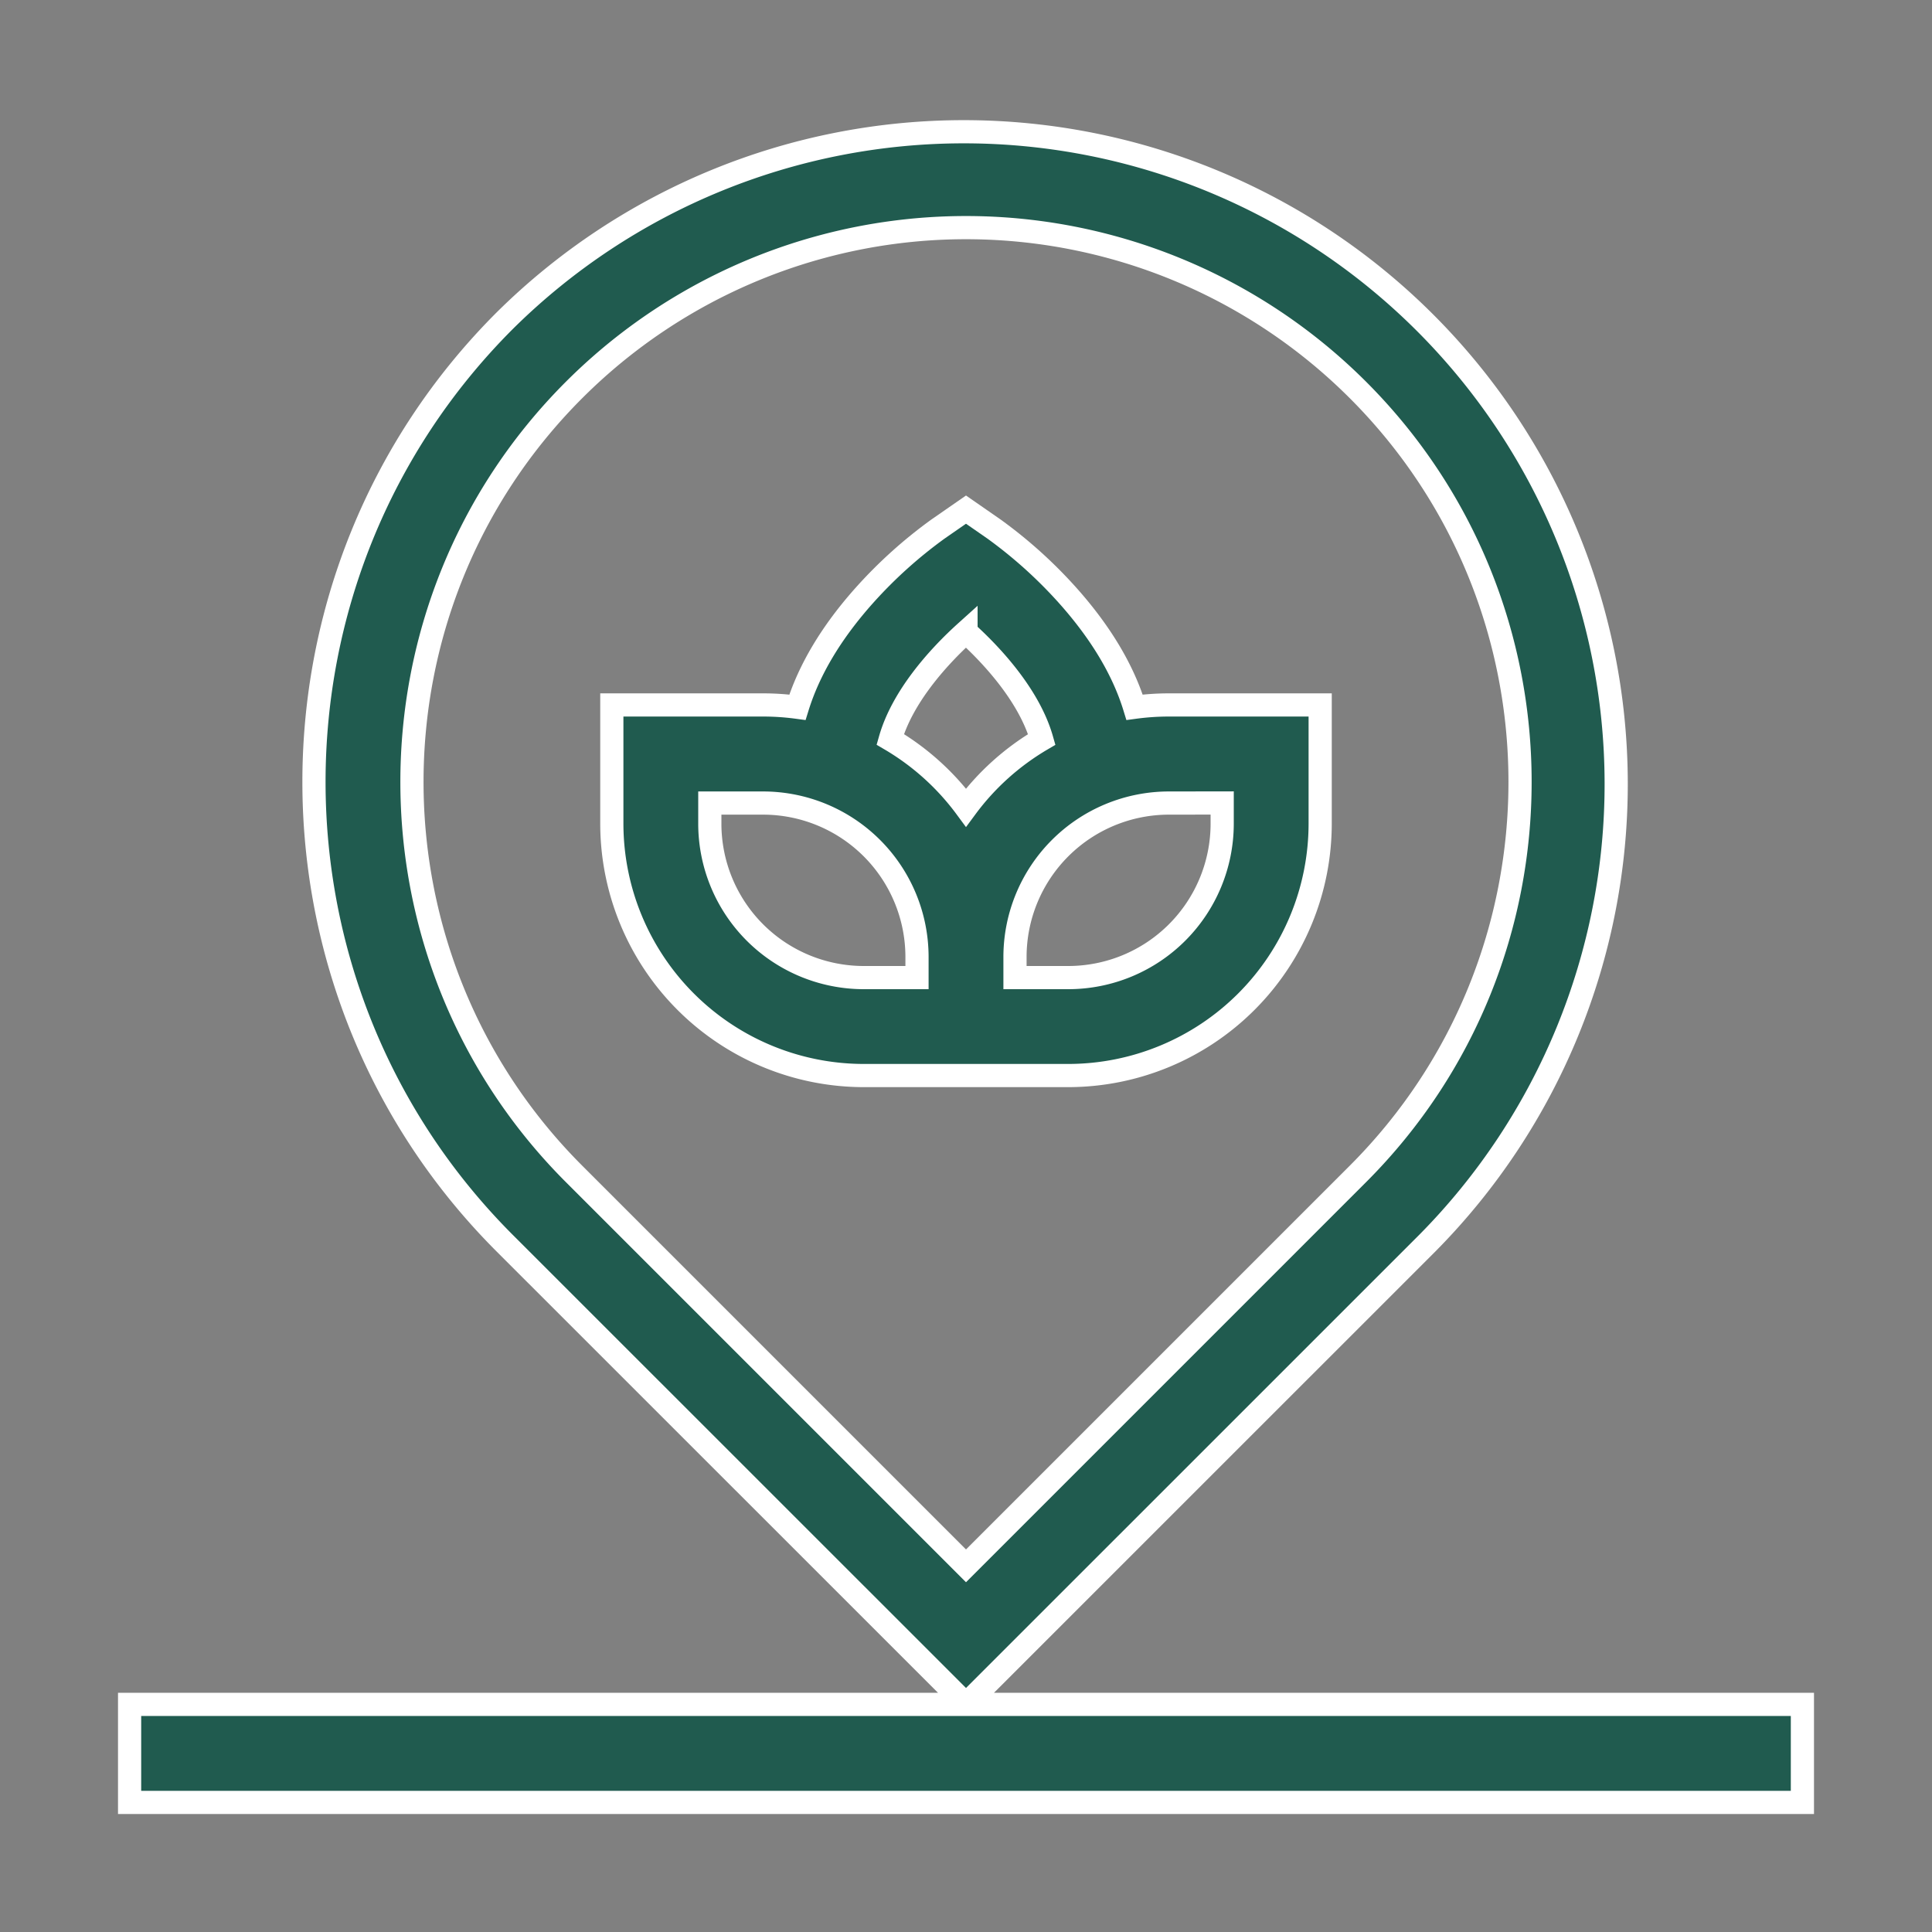
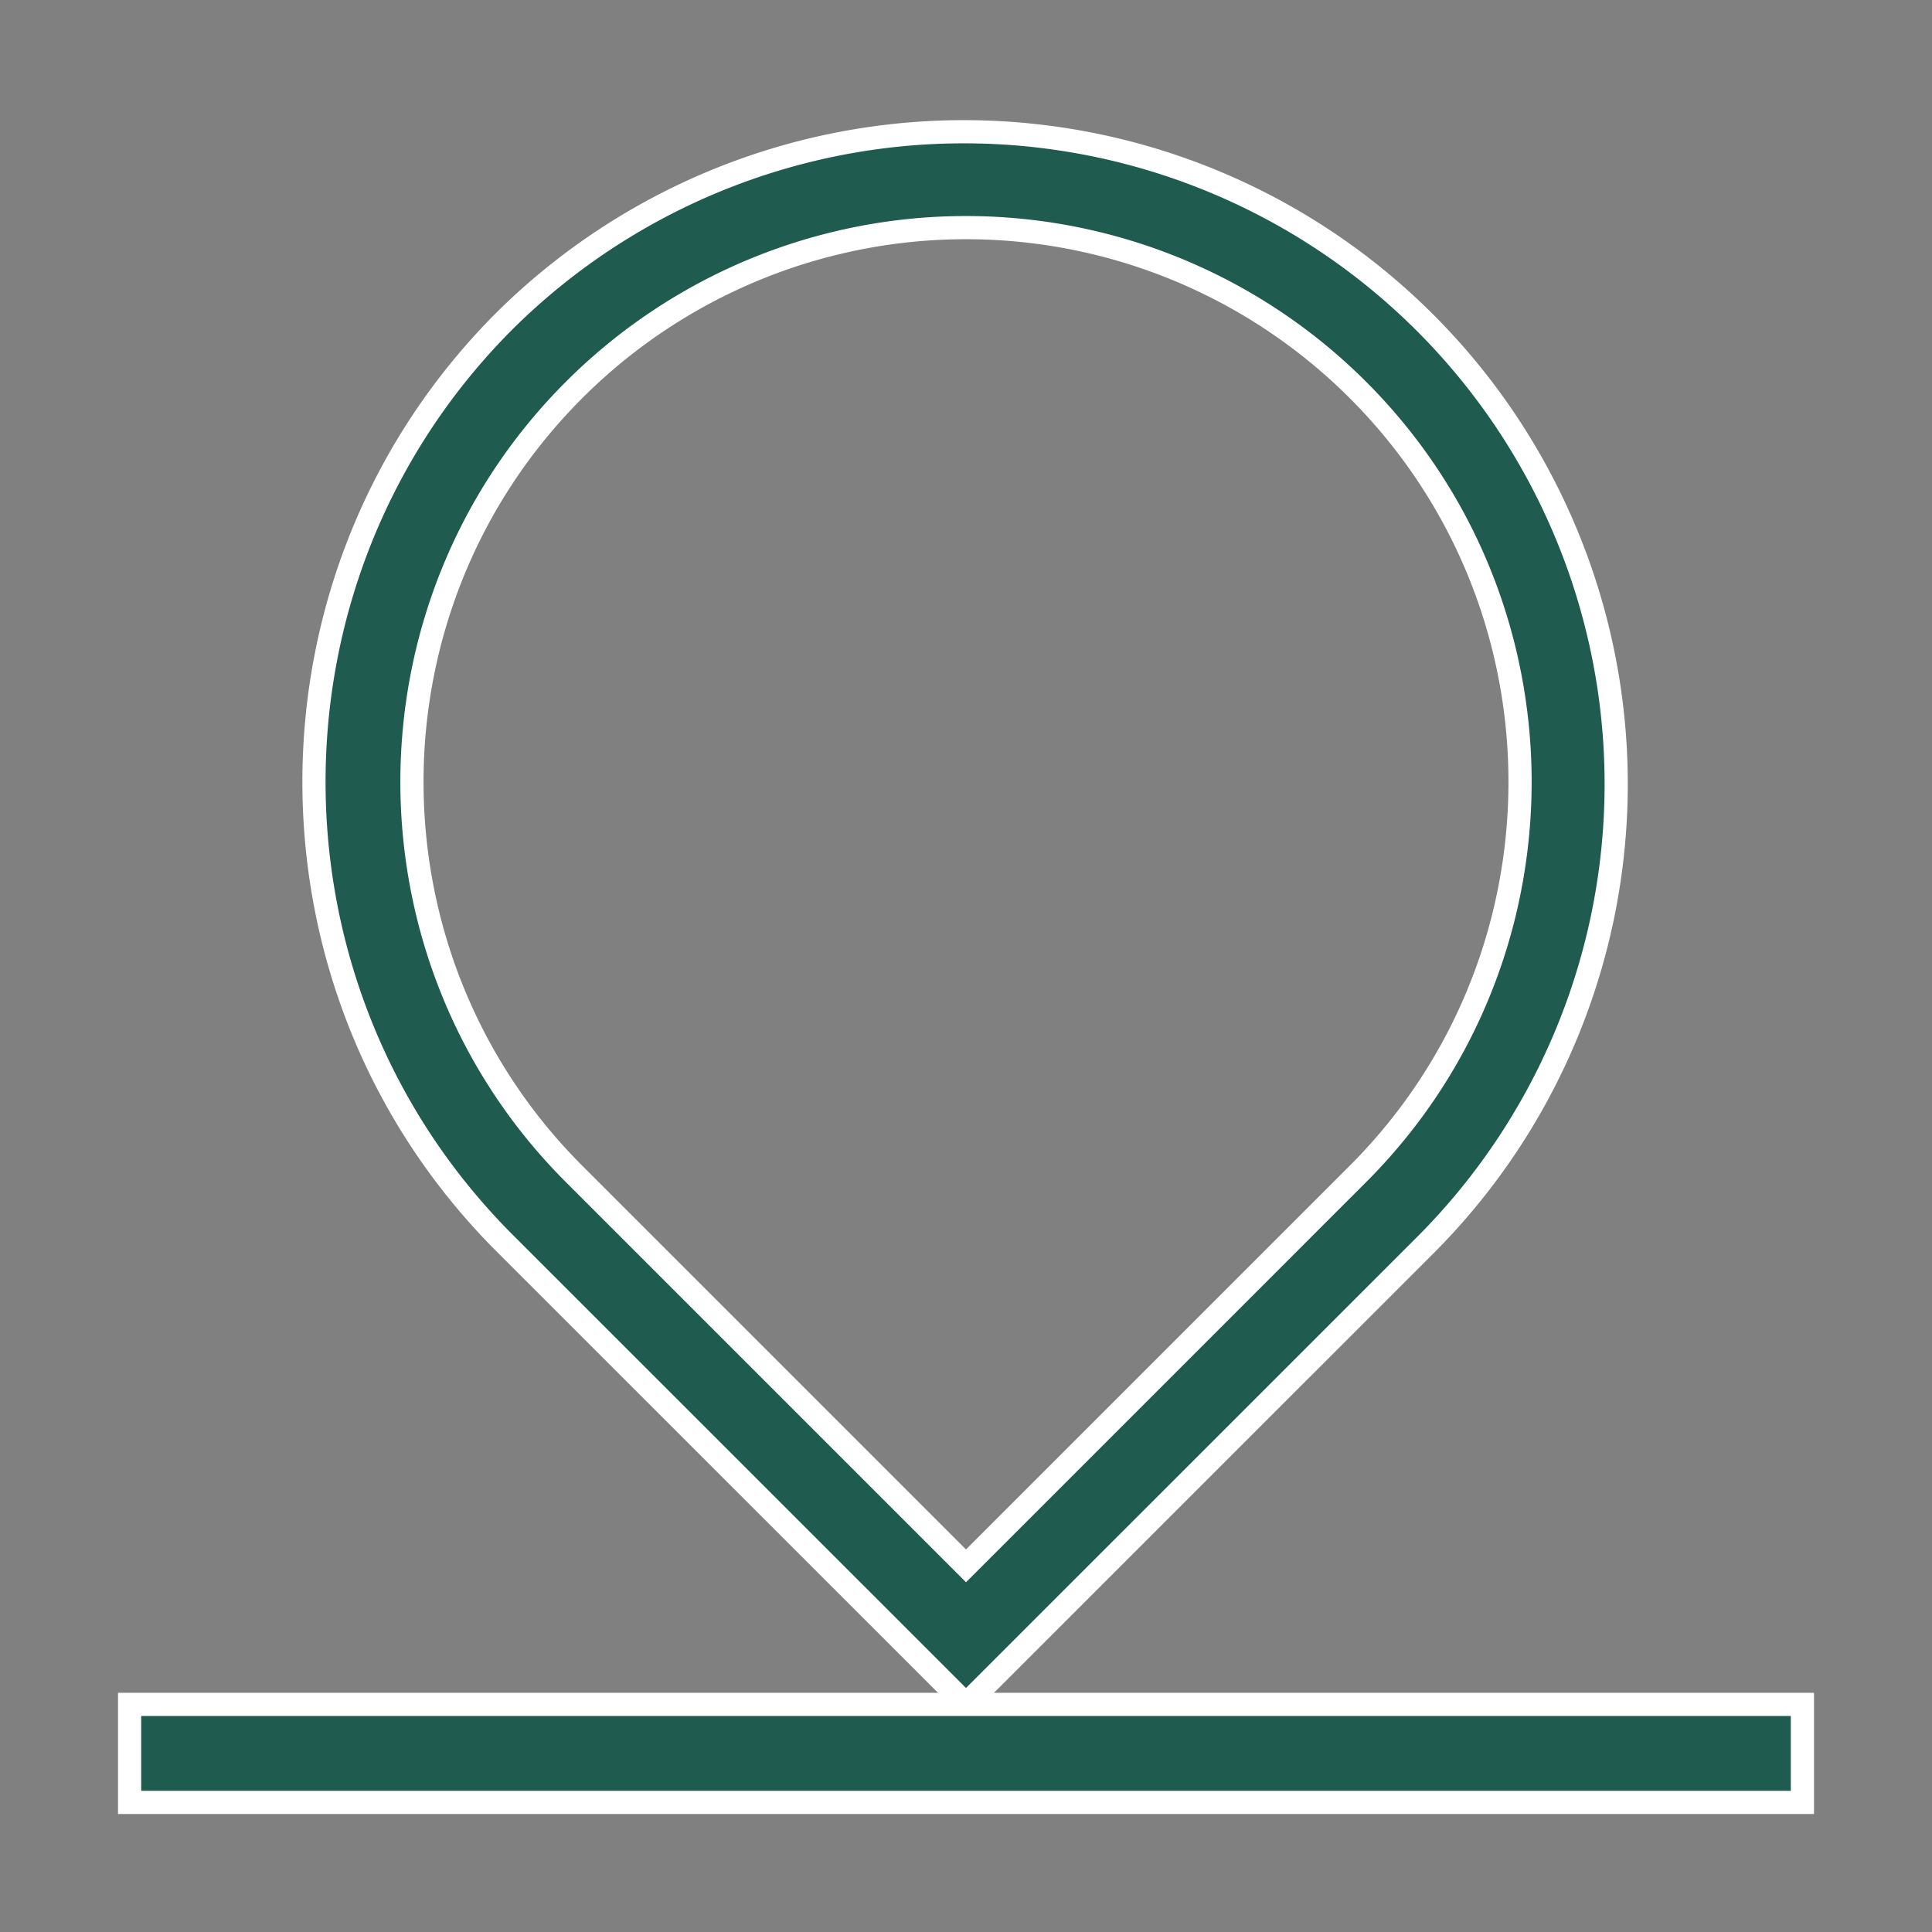
<svg xmlns="http://www.w3.org/2000/svg" id="Capa_1" data-name="Capa 1" viewBox="0 0 500 500">
  <rect x="0" y="0" width="500" height="500" fill="#808080" stroke="none" />
  <defs>
    <style>.cls-1{fill:#205b4f;stroke:#fff;stroke-miterlimit:10;stroke-width:6px;}</style>
  </defs>
  <path class="cls-1" d="M250,441.09,369.38,321.73A168.82,168.82,0,0,0,130.62,83c-65.82,65.82-65.82,172.92,0,238.74L250,441.09H33.54v25.37H466.46V441.09ZM148.56,100.93a143.45,143.45,0,0,1,202.88,0c55.93,55.93,55.93,146.93,0,202.87L250,405.24,148.56,303.8c-55.93-55.93-55.93-146.94,0-202.87Zm0,0" />
-   <path class="cls-1" d="M276.49,278.35a65.25,65.25,0,0,0,65.17-65.17V182.44H302.49a66.36,66.36,0,0,0-8.86.6c-3-9.78-8.88-19.54-17.5-29.15a119.38,119.38,0,0,0-18.92-17l-7.21-5-7.21,5a119.38,119.38,0,0,0-18.92,17c-8.62,9.61-14.47,19.37-17.5,29.15a66.36,66.36,0,0,0-8.86-.6H158.34v30.74a65.25,65.25,0,0,0,65.17,65.17Zm39.81-70.54v5.37A39.85,39.85,0,0,1,276.49,253H262.68v-5.37a39.85,39.85,0,0,1,39.81-39.8ZM250,163.54c7.35,6.63,16.51,16.92,19.61,27.82A65.63,65.63,0,0,0,250,209a65.63,65.63,0,0,0-19.61-17.66c3.1-10.9,12.26-21.2,19.61-27.82ZM237.32,253H223.51a39.85,39.85,0,0,1-39.81-39.8v-5.37h13.81a39.85,39.85,0,0,1,39.81,39.8Zm0,0" />
</svg>